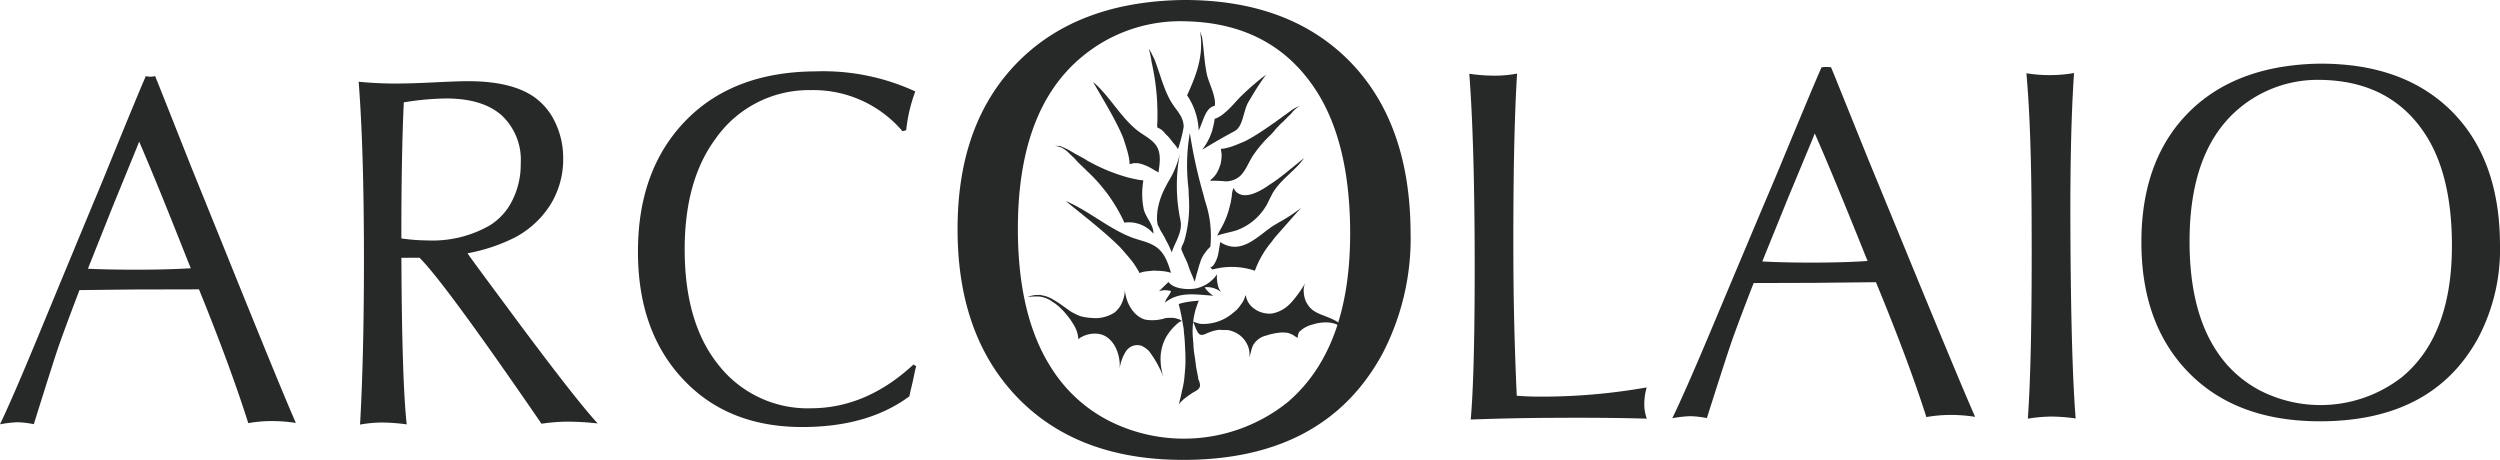
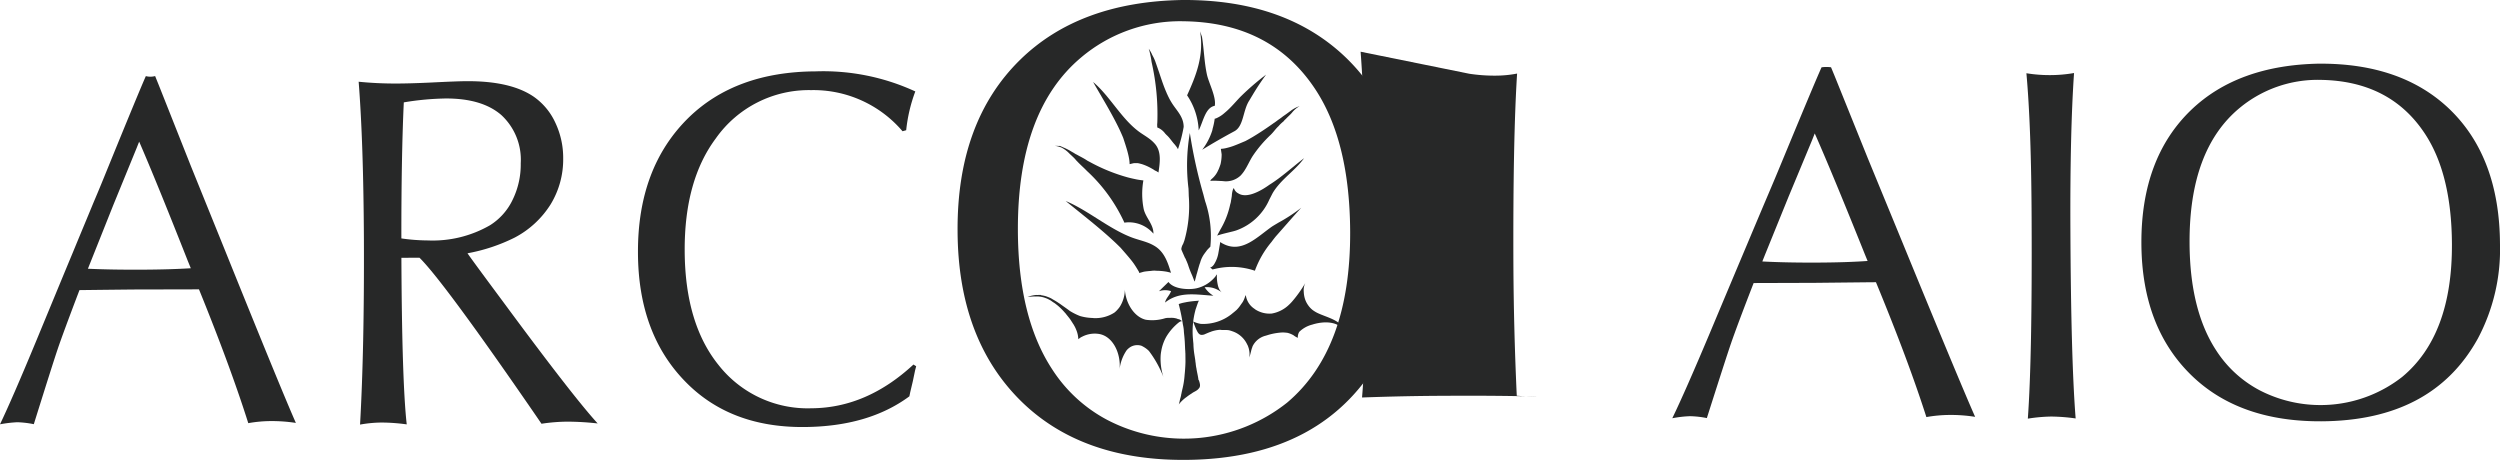
<svg xmlns="http://www.w3.org/2000/svg" id="Raggruppa_2" data-name="Raggruppa 2" width="338.119" height="62.201" viewBox="0 0 338.119 62.201">
  <defs>
    <clipPath id="clip-path">
      <rect id="Rettangolo_1" data-name="Rettangolo 1" width="338.119" height="62.201" fill="#272828" />
    </clipPath>
  </defs>
  <g id="Raggruppa_1" data-name="Raggruppa 1" clip-path="url(#clip-path)">
    <path id="Tracciato_1" data-name="Tracciato 1" d="M113.183,19c.048-.01.505-.122.546-.129s.329-.015.367-.01h.157c.053.007.1.017.153.023.1.027.21.049.317.082.038.006.072.022.111.028a6.9,6.9,0,0,1,1.344.6c.056.03.1.058.153.084.1.065.191.122.29.193a1.294,1.294,0,0,1,.157.062c.056.03.09.059.15.094a.289.289,0,0,0,.078.038.317.317,0,0,0,.079.065c.184-1.263.436-2.776-.452-3.842a4.7,4.7,0,0,0-.744-.695c-.524-.4-1.12-.724-1.644-1.142-2.3-1.8-3.817-4.743-6.005-6.57,1.3,2.265,2.572,4.321,3.595,6.473q.25.538.479,1.087c.193.588.389,1.176.556,1.77.082.3.157.6.214.9a5.044,5.044,0,0,1,.1.889" transform="translate(39.595 3.202)" fill="#272828" />
    <path id="Tracciato_2" data-name="Tracciato 2" d="M121.287,15.991c-.012.048.107.717.1.766a6.006,6.006,0,0,1-.13,1.212,1.461,1.461,0,0,1-.044.165c-.068.194-.138.394-.22.588a.825.825,0,0,1-.066.136,3.155,3.155,0,0,1-.9,1.211,1.26,1.26,0,0,0-.1.107.959.959,0,0,0-.092.124c.3.013.585-.017.889.006.037,0,.09.007.134.007a2.521,2.521,0,0,1,.273.015.69.69,0,0,1,.126.007h.135a1.291,1.291,0,0,0,.167.013,2.89,2.89,0,0,0,2.389-.75,4.549,4.549,0,0,0,.612-.809c.365-.581.643-1.23,1.013-1.813a16.6,16.6,0,0,1,2.465-2.905c.037-.045.087-.084.122-.127.311-.326.565-.7.895-1,.041-.045.075-.082.107-.12a4.7,4.7,0,0,1,.585-.547c.025-.032.051-.065.087-.107s.066-.07.1-.11a.7.7,0,0,0,.082-.075c.029-.028.053-.048.082-.077.244-.264.515-.488.747-.752.031-.039.068-.075.094-.114a3.668,3.668,0,0,1,.994-.837,4.1,4.1,0,0,0-1.258.679,1.588,1.588,0,0,1-.132.09c-.044.039-.09.067-.131.1s-.1.075-.148.107c-.242.188-.515.353-.747.54-.048.035-.092.075-.142.107s-.1.075-.153.11c-.251.162-.471.356-.728.523a1.547,1.547,0,0,0-.148.1c-.914.65-1.83,1.26-2.763,1.82-.343.2-.66.381-1,.558-.546.224-1.079.463-1.623.66a8.1,8.1,0,0,1-.844.253,4.065,4.065,0,0,1-.829.135" transform="translate(43.838 4.146)" fill="#272828" />
    <path id="Tracciato_3" data-name="Tracciato 3" d="M115.48,29a.728.728,0,0,1-.066-.129c-.229-.384-.447-.75-.7-1.108a.768.768,0,0,0-.075-.1c-.1-.143-.21-.278-.32-.415-.434-.536-.9-1.056-1.354-1.583-.32-.316-.636-.627-.967-.931-1.983-1.842-4.164-3.52-6.469-5.4,2.969,1.23,5.806,3.719,8.864,4.9.713.278,1.437.44,2.14.7a5.63,5.63,0,0,1,1.027.485c1.366.821,1.817,2.357,2.21,3.629a2.483,2.483,0,0,0-.433-.117.3.3,0,0,0-.1-.028,8.541,8.541,0,0,0-1.45-.136l-.153-.015a2.449,2.449,0,0,0-.443.018c-.045.007-.092.01-.139.017-.329.03-.658.055-.97.112l-.631.179" transform="translate(38.604 7.853)" fill="#272828" />
    <path id="Tracciato_4" data-name="Tracciato 4" d="M114.9,15.331a2.369,2.369,0,0,1,.96.682c.031.032.066.077.091.11a.641.641,0,0,0,.094.107c.037.03.063.07.094.1a3.8,3.8,0,0,1,.5.54c.209.256.376.491.6.74a.42.42,0,0,1,.082.1,2.874,2.874,0,0,1,.384.565,20.317,20.317,0,0,0,.772-3.015c-.007-1.406-.979-2.225-1.617-3.265-.131-.21-.254-.426-.373-.658-.022-.049-.053-.111-.082-.169-.066-.107-.1-.236-.163-.339a1.331,1.331,0,0,1-.076-.181c-.363-.817-.653-1.683-.938-2.544-.025-.065-.041-.125-.059-.184-.167-.461-.314-.914-.478-1.367-.019-.058-.037-.1-.053-.152a6.09,6.09,0,0,0-.332-.727.631.631,0,0,0-.067-.117,4.411,4.411,0,0,0-.486-.872,7.858,7.858,0,0,1,.208.8,1.072,1.072,0,0,0,.025.129,5.94,5.94,0,0,1,.132.762c.015.062.022.127.037.191a31.771,31.771,0,0,1,.759,8.073c0,.06-.012.132-.012.194-.025.167.012.322,0,.491" transform="translate(41.612 1.905)" fill="#272828" />
    <path id="Tracciato_5" data-name="Tracciato 5" d="M117.459,29.654c-.21-.5-.264-.582-.467-1.083a.377.377,0,0,1-.01-.135,1.65,1.65,0,0,1,.235-.634c.015-.045.038-.09.051-.135.051-.129.1-.259.138-.385a17.1,17.1,0,0,0,.578-5.975c-.007-.336-.019-.676-.035-1.008a25.517,25.517,0,0,1,.183-7.508,66.361,66.361,0,0,0,1.833,8.328c.078.308.157.615.239.911a14.563,14.563,0,0,1,.7,6.138c-.135.139-.283.284-.423.439-.025.03-.051.065-.075.094a2.368,2.368,0,0,1-.157.214.584.584,0,0,0-.072.1,3.653,3.653,0,0,0-.66,1.339c-.022.051-.044.11-.066.165-.123.391-.229.782-.341,1.185a.6.6,0,0,1-.051.152c-.067.3-.157.6-.232.893-.012.045-.019.087-.036.132a.427.427,0,0,1-.071-.117c-.072-.19-.145-.378-.22-.565-.01-.032-.029-.075-.041-.11a12.692,12.692,0,0,1-.537-1.364c-.01-.042-.031-.087-.041-.132-.07-.179-.138-.353-.213-.527a.343.343,0,0,1-.051-.107,1.179,1.179,0,0,0-.157-.307" transform="translate(42.793 5.196)" fill="#272828" />
    <path id="Tracciato_6" data-name="Tracciato 6" d="M120.737,13.137a9.309,9.309,0,0,1-.294,1.4.744.744,0,0,1-.031.176,8.464,8.464,0,0,1-1.366,2.624c1.476-.911,2.835-1.685,4.3-2.476,1.34-.655,1.169-2.846,2.09-4.217.145-.246.28-.475.426-.714.549-.921,1.116-1.783,1.821-2.751a34.89,34.89,0,0,0-3.335,2.867c-.6.582-1.388,1.571-2.188,2.233-.044.035-.091.077-.13.112a4.106,4.106,0,0,1-1.142.714,1.223,1.223,0,0,1-.149.03" transform="translate(43.549 2.917)" fill="#272828" />
    <path id="Tracciato_7" data-name="Tracciato 7" d="M120.163,28.334a9.789,9.789,0,0,1,5.719.169,12.879,12.879,0,0,1,2.248-3.892c.182-.249.377-.5.587-.759,1.142-1.28,2.29-2.631,3.449-3.878a22.548,22.548,0,0,1-3.139,2.05c-.266.16-.527.316-.784.474-2.031,1.4-4.112,3.726-6.69,2.34a.327.327,0,0,1-.1-.052c-.087-.063-.188-.1-.276-.165a1.153,1.153,0,0,1-.007.152c-.01.045-.012.1-.019.146-.066.339-.112.688-.175,1.021-.014.058-.019.112-.029.167a4.153,4.153,0,0,1-.546,1.468c-.019.03-.034.062-.056.09a1.214,1.214,0,0,1-.3.311.624.624,0,0,1-.111.052.325.325,0,0,1-.1.035Z" transform="translate(43.838 8.113)" fill="#272828" />
-     <path id="Tracciato_8" data-name="Tracciato 8" d="M114.788,24.608a3.572,3.572,0,0,0,.455.924c.026.049.057.1.089.149.081.152.172.291.251.446.03.045.049.091.075.139.066.136.128.278.2.411.029.045.051.094.075.142a2.852,2.852,0,0,1,.22.426,1.364,1.364,0,0,1,.075.156c.113.249.232.51.331.779.445-1.374,1.512-2.763,1.183-4.341a22.773,22.773,0,0,1-.041-9.181A12.332,12.332,0,0,1,116.11,18.6q-.268.485-.519.99a9.847,9.847,0,0,0-.967,3.035c-.008.065-.008.125-.012.184a5.52,5.52,0,0,0-.037.879c0,.055,0,.12,0,.177.01.039.016.094.022.132a.843.843,0,0,0,.012.136,1.838,1.838,0,0,0,.193.61" transform="translate(41.911 5.954)" fill="#272828" />
    <path id="Tracciato_9" data-name="Tracciato 9" d="M122.514,20.291c0,.032-.1.643-.113.682a1.88,1.88,0,0,1-.082.4,1.77,1.77,0,0,0-.049.188,11.165,11.165,0,0,1-1.322,3.331c-.141.266-.279.527-.423.792.641-.222,1.3-.359,1.952-.526a6.6,6.6,0,0,0,.647-.179,7.679,7.679,0,0,0,4.463-4.172c.15-.287.3-.585.458-.889,1.136-1.894,3-2.973,4.241-4.705-1.572,1.2-3.076,2.6-4.7,3.6-.225.165-.49.339-.772.513-1.083.652-2.424,1.205-3.346.695-.041-.02-.089-.055-.13-.075a1.132,1.132,0,0,1-.508-.581c-.022-.032-.034-.072-.053-.107a1,1,0,0,0-.085.117,3.089,3.089,0,0,0-.179.914" transform="translate(44.089 6.181)" fill="#272828" />
    <path id="Tracciato_10" data-name="Tracciato 10" d="M119.3,3.013c.559,3.293-.556,6.027-1.751,8.655a9.138,9.138,0,0,1,1.569,4.745c.621-1.207.885-3.084,2.174-3.326.224-1.17-.794-3.051-1.054-4.195-.382-1.759-.389-3.358-.677-5.14" transform="translate(43.003 1.224)" fill="#272828" />
    <path id="Tracciato_11" data-name="Tracciato 11" d="M116.053,27.418c.728,1,2.771,1.073,3.767.859a4.571,4.571,0,0,0,2.345-1.334c.041-.038.078-.087.122-.132.126-.117.2-.3.317-.423a5.22,5.22,0,0,0,.108,1.374,1.351,1.351,0,0,0,.031.142,2.037,2.037,0,0,0,.138.4c.018.046.041.084.066.134a3.3,3.3,0,0,0,.367.465,1.3,1.3,0,0,0-.4-.311.688.688,0,0,0-.157-.087,3,3,0,0,0-1.814-.371,3.619,3.619,0,0,0,1.183,1.14c-2.278-.129-4.589-.64-6.541.931.156-.647.58-.915.818-1.548a2.553,2.553,0,0,0-1.642.015Z" transform="translate(41.981 10.719)" fill="#272828" />
    <path id="Tracciato_12" data-name="Tracciato 12" d="M119.4,39.645a.363.363,0,0,1-.022-.132.641.641,0,0,1-.019-.12c-.072-.446-.179-.873-.244-1.316-.01-.045-.019-.1-.031-.142-.034-.194-.056-.374-.072-.568-.007-.055-.022-.11-.029-.172a.7.7,0,0,1-.01-.114c-.027-.229-.066-.449-.1-.678-.014-.059-.019-.11-.029-.174a10.629,10.629,0,0,1-.135-1.441c0-.039-.01-.082-.01-.127-.019-.165-.034-.336-.046-.51a10.979,10.979,0,0,1,.31-3.881,1.36,1.36,0,0,1,.051-.191c.132-.359.232-.72.389-1.066l.041-.1c-.057.01-.113.02-.167.027a14.186,14.186,0,0,0-1.453.165,1.184,1.184,0,0,0-.135.03.738.738,0,0,0-.145.028,1.264,1.264,0,0,0-.169.032,4.408,4.408,0,0,0-.656.188c.2.772.374,1.551.5,2.35a1.766,1.766,0,0,1,.031.177,1.287,1.287,0,0,0,.025.165c.01.059.016.11.029.159a4.808,4.808,0,0,1,.119.956,1.09,1.09,0,0,1,.019.187c.046.373.075.744.1,1.109.016.336.031.665.045,1,.015.152.025.314.027.471a.926.926,0,0,1,.01.166c.007.316.007.62.01.939,0,.046,0,.1,0,.156-.007.368-.029.727-.057,1.088-.015.211-.031.413-.056.622a11.143,11.143,0,0,1-.3,1.942.964.964,0,0,0-.034.162c-.034.132-.066.267-.09.411-.007.048-.026.093-.036.138A1.833,1.833,0,0,1,117,41.9c-.016.058-.022.1-.041.162-.1.294-.126.613-.232.9a4.593,4.593,0,0,1,1.054-1.008c.041-.035.082-.065.128-.1.164-.122.326-.236.5-.343.034-.018.068-.048.107-.073.2-.156.458-.243.665-.4a1,1,0,0,0,.126-.1,1.107,1.107,0,0,0,.123-.132c.3-.3.135-.741.027-1.1" transform="translate(42.698 11.744)" fill="#272828" />
    <path id="Tracciato_13" data-name="Tracciato 13" d="M103.592,28.62a3.306,3.306,0,0,1,.892.226c.044.02.094.032.143.055a2.7,2.7,0,0,1,.556.291.919.919,0,0,1,.1.055c.244.139.483.284.709.443.048.028.094.058.135.084.425.316.858.6,1.288.927.037.03.078.052.119.082a8.657,8.657,0,0,0,1.246.62,1.055,1.055,0,0,0,.132.045,6.733,6.733,0,0,0,1.557.242c.051,0,.1.007.15.014a4.726,4.726,0,0,0,2.879-.741,3.229,3.229,0,0,0,.477-.468,2.688,2.688,0,0,0,.4-.575,3.882,3.882,0,0,0,.287-.657,4.161,4.161,0,0,0,.247-1.412c.126,1.9,1.281,3.714,2.838,4.082a5.88,5.88,0,0,0,2.636-.214,1.509,1.509,0,0,0,.154-.025,1.873,1.873,0,0,1,.333-.014H121a2.32,2.32,0,0,1,.419,0,1.128,1.128,0,0,1,.149.014c.04.01.071.013.115.022a.647.647,0,0,1,.117.025c.049.01.085.017.128.03a1.231,1.231,0,0,0,.122.052.249.249,0,0,0,.1.028c.189.014.329.172.5.271a.609.609,0,0,0-.285.075.659.659,0,0,0-.132.077,7.246,7.246,0,0,0-1.692,1.911c-.031.051-.056.1-.085.148a5.97,5.97,0,0,0-.631,1.869,5.031,5.031,0,0,0-.081.685,7.973,7.973,0,0,0,.382,2.789,14.524,14.524,0,0,0-1.956-3.516,3.241,3.241,0,0,0-.477-.4,4.464,4.464,0,0,0-.531-.307,1.845,1.845,0,0,0-1.422.122,2.183,2.183,0,0,0-.586.482,5.676,5.676,0,0,0-.957,2.579c.2-2.181-.923-4.489-2.794-4.784a3.7,3.7,0,0,0-2.282.378c-.041.017-.087.039-.135.065-.138.087-.257.179-.373.269a3.533,3.533,0,0,0-.276-1.257c-.016-.042-.036-.084-.053-.129a3.83,3.83,0,0,0-.183-.378,1.063,1.063,0,0,1-.066-.12c-.025-.038-.046-.084-.068-.117l-.082-.115c-.026-.049-.057-.091-.082-.136-.092-.142-.179-.271-.261-.406a1.318,1.318,0,0,1-.1-.134c-.1-.125-.194-.249-.292-.368-.037-.045-.072-.09-.116-.142s-.072-.1-.109-.145-.082-.091-.12-.132a8.666,8.666,0,0,0-.875-.886,1.664,1.664,0,0,0-.135-.114.84.84,0,0,1-.1-.08c-.037-.025-.066-.048-.1-.075a2.221,2.221,0,0,0-.363-.252.828.828,0,0,0-.126-.084c-.038-.035-.082-.058-.119-.09a.813.813,0,0,0-.117-.077.5.5,0,0,0-.116-.065c-.126-.065-.24-.134-.37-.188a.83.83,0,0,0-.128-.048A3.359,3.359,0,0,0,103,28.779c-.053,0-.111,0-.173.01-.348-.017-.713.035-1.067.048a4.825,4.825,0,0,1,1.067-.249c.06,0,.107,0,.157-.01.2.017.406-.02.6.007" transform="translate(37.225 11.313)" fill="#272828" />
    <path id="Tracciato_14" data-name="Tracciato 14" d="M121.791,33.545c.4.072.779,0,1.17.058.044.01.075.02.12.027s.078.022.119.038a.63.63,0,0,1,.128.037c.031.01.066.023.1.035a3.4,3.4,0,0,1,2.041,1.813c.019.037.041.072.057.1a4.039,4.039,0,0,1,.169.5,1.519,1.519,0,0,0,.031.165,2.655,2.655,0,0,1,.012.986,5.728,5.728,0,0,0,.2-.675c.015-.049.027-.094.037-.136a3.608,3.608,0,0,1,.173-.585c.015-.042.027-.093.046-.142a2.7,2.7,0,0,1,1.774-1.422l.119-.035a.485.485,0,0,1,.1-.032.919.919,0,0,0,.131-.042,8.324,8.324,0,0,1,1.351-.278c.049-.01.119-.01.169-.02a3.808,3.808,0,0,1,.716-.015c.053,0,.1.01.15.015s.1.01.145.014a.835.835,0,0,1,.141.028,3.331,3.331,0,0,1,.732.308,2.771,2.771,0,0,0,.583.349,1.479,1.479,0,0,1,.135-.7,1.254,1.254,0,0,1,.085-.132,3.862,3.862,0,0,1,1.717-.953l.157-.049c1.55-.446,3.494-.453,4.461,1.18-.616-1.78-2.536-2.046-3.936-2.731a4.267,4.267,0,0,1-.634-.394,2.963,2.963,0,0,1-.556-.589,3.136,3.136,0,0,1-.423-.785,3.586,3.586,0,0,1-.2-1.057,2.239,2.239,0,0,1,.208-1.205,16.633,16.633,0,0,1-1.717,2.427,5.492,5.492,0,0,1-.462.488,4.458,4.458,0,0,1-2.363,1.215,3.57,3.57,0,0,1-2.217-.55c-.038-.035-.094-.07-.138-.105a2.61,2.61,0,0,1-1.127-1.7c-.012-.045-.029-.094-.044-.139-.019.045-.035.09-.053.132a4.46,4.46,0,0,1-.21.547c-.019.035-.038.08-.063.129a2.619,2.619,0,0,1-.152.245.678.678,0,0,1-.1.127.628.628,0,0,1-.087.132,4.419,4.419,0,0,1-.585.717c-.034.03-.072.055-.113.094-.112.094-.216.187-.332.274a1.54,1.54,0,0,0-.138.117,6.187,6.187,0,0,1-4.244,1.377,4.136,4.136,0,0,1-1.03-.326c.167.426.322.869.527,1.277.135.264.3.52.609.54a1.215,1.215,0,0,0,.244-.027.644.644,0,0,0,.119-.03c.254-.11.5-.219.751-.316a.719.719,0,0,0,.156-.058,4.362,4.362,0,0,1,1.237-.259" transform="translate(43.22 11.056)" fill="#272828" />
    <path id="Tracciato_15" data-name="Tracciato 15" d="M104.439,14.021a3.933,3.933,0,0,1,.888.229c.041.022.082.042.126.065a4.083,4.083,0,0,1,.971.75,1.281,1.281,0,0,0,.107.107c.15.136.3.278.448.418a.864.864,0,0,1,.1.1c.1.1.2.217.285.323a1.529,1.529,0,0,1,.116.115c.389.415.829.8,1.224,1.2.045.045.082.087.132.132a21.834,21.834,0,0,1,5.032,6.962,3.528,3.528,0,0,1,.709-.049,4.372,4.372,0,0,1,3.218,1.538c.016-1.274-1.026-2.123-1.315-3.319a10.521,10.521,0,0,1-.046-3.885c-.321-.038-.653-.08-1.011-.155s-.71-.152-1.08-.249a23.72,23.72,0,0,1-5.01-2.014c-.138-.075-.273-.149-.414-.217a.61.61,0,0,0-.091-.055c-.455-.314-.938-.533-1.4-.8-.046-.023-.1-.045-.143-.065a1.659,1.659,0,0,0-.142-.09c-.031-.02-.078-.045-.119-.075s-.079-.045-.126-.067a.431.431,0,0,0-.085-.055c-.029-.01-.051-.032-.085-.046A7.708,7.708,0,0,0,105.5,14.2a.553.553,0,0,0-.16-.073.488.488,0,0,1-.157-.079Z" transform="translate(38.205 5.695)" fill="#272828" />
    <path id="Tracciato_16" data-name="Tracciato 16" d="M20.978,7.312l.5,1.237,4.362,11,4.57,11.289q7.681,19.047,9.606,23.391A21.29,21.29,0,0,0,36.7,53.98a17.826,17.826,0,0,0-3.121.281q-2.42-7.65-6.669-18.1l-1.194.007-7.251.015q-1.186.006-7.718.084-2.256,5.925-2.969,8.044T4.573,54.4a13.221,13.221,0,0,0-2.229-.264A17.146,17.146,0,0,0,0,54.416q1.676-3.5,4.925-11.341c1.616-3.9,3.248-7.869,4.928-11.9.941-2.289,1.9-4.573,2.844-6.868.643-1.5,1.265-3.022,1.893-4.576q4.237-10.39,5.135-12.407a2.385,2.385,0,0,0,1.252-.007m-2.157,8.875-.373.937L15.324,24.76l-3.058,7.672-.377.944q3.221.146,7.377.127c2.524-.013,4.7-.077,6.54-.194l-.384-.937q-4.3-10.895-6.6-16.185" transform="translate(0 2.97)" fill="#272828" />
    <path id="Tracciato_17" data-name="Tracciato 17" d="M187.067,6.486l.518,1.254,4.463,11.07,4.683,11.382q7.869,19.174,9.823,23.567a20.968,20.968,0,0,0-3.385-.256,18.543,18.543,0,0,0-3.208.288q-2.467-7.707-6.821-18.24l-1.211.01-7.433.08q-1.211,0-7.9.022c-1.547,3.978-2.546,6.674-3.039,8.1s-1.582,4.812-3.289,10.164A12.66,12.66,0,0,0,168,53.671a15.187,15.187,0,0,0-2.405.278q1.715-3.535,5.038-11.428,2.467-5.889,5.044-12,1.45-3.453,2.92-6.916.969-2.265,1.933-4.61,4.333-10.471,5.252-12.507a4.656,4.656,0,0,1,1.281-.007m-2.2,8.946-.377.951-3.2,7.692L178.149,31.8l-.377.944q3.29.173,7.546.152,3.87-.019,6.692-.219l-.387-.945q-4.4-10.971-6.758-16.3" transform="translate(60.578 2.618)" fill="#272828" />
    <path id="Tracciato_18" data-name="Tracciato 18" d="M43.741,31.682l-2.445.013q.074,16.788.721,22.529a25.739,25.739,0,0,0-3.378-.249,17.059,17.059,0,0,0-2.935.278q.58-10.234.522-24.918-.061-13.156-.71-21.453a49.831,49.831,0,0,0,5.12.243c1.13,0,2.6-.042,4.432-.124,2.437-.12,4.137-.193,5.1-.193q5.845-.025,8.941,2.042a8.672,8.672,0,0,1,2.969,3.493,11.09,11.09,0,0,1,1.1,4.881,11.668,11.668,0,0,1-1.688,6.224A12.7,12.7,0,0,1,56.6,28.97a23.879,23.879,0,0,1-6.363,2.115q.533.793,4.743,6.46,9.5,12.879,12.86,16.552a38.589,38.589,0,0,0-4.069-.242,24.353,24.353,0,0,0-3.528.284l-.662-.969Q47.03,34.923,43.741,31.682m-2.452-2.609a25.858,25.858,0,0,0,3.6.274,15.52,15.52,0,0,0,8.39-2.054,8.245,8.245,0,0,0,3.064-3.452,10.824,10.824,0,0,0,1.093-4.922,8.219,8.219,0,0,0-2.621-6.529q-2.6-2.259-7.537-2.243a37.394,37.394,0,0,0-5.657.527q-.338,7.258-.329,18.4" transform="translate(12.992 3.172)" fill="#272828" />
    <path id="Tracciato_19" data-name="Tracciato 19" d="M100.433,46.515l.367.232-.15.577-.3,1.441L100,50.239l-.119.575q-5.552,4.111-14.311,4.153-9.949.049-15.98-6.131-6.38-6.509-6.417-17.423-.061-11.546,6.891-18.327,6.369-6.161,17.119-6.221a29.723,29.723,0,0,1,13.5,2.714,21.147,21.147,0,0,0-1.233,5.245l-.493.139A15.846,15.846,0,0,0,86.593,9.4a15.416,15.416,0,0,0-12.9,6.542q-4.247,5.7-4.2,15.2.043,9.806,4.573,15.429A15.33,15.33,0,0,0,86.644,52.43q7.453-.044,13.789-5.915" transform="translate(23.11 2.788)" fill="#272828" />
    <path id="Tracciato_20" data-name="Tracciato 20" d="M125.236,0q14.009-.074,22.2,7.879,8.582,8.382,8.654,23.531a33.715,33.715,0,0,1-3.779,16.381q-7.732,14.32-26.754,14.408-13.942.063-22.087-7.886-8.592-8.425-8.647-23.087-.08-14.772,8.463-23.141Q111.309.238,125.236,0m.038,2.873A20.787,20.787,0,0,0,111.5,7.8q-8.588,7.241-8.52,23.385.047,11.717,4.606,18.712a19.92,19.92,0,0,0,7.515,6.913A22.446,22.446,0,0,0,139.4,54.448q8.578-7.248,8.519-23.089-.047-12.061-4.6-19.11-5.991-9.258-18.037-9.375" transform="translate(34.687 0)" fill="#272828" />
    <path id="Tracciato_21" data-name="Tracciato 21" d="M236.121,6.124q11.1-.055,17.579,6.127,6.794,6.52,6.848,18.3a25.706,25.706,0,0,1-2.984,12.73q-6.126,11.135-21.176,11.212-11.051.049-17.484-6.134-6.818-6.556-6.856-17.956-.037-11.485,6.7-17.99,6.347-6.1,17.377-6.291m.038,2.191a16.555,16.555,0,0,0-10.871,3.836q-6.785,5.657-6.729,18.222Q218.6,39.5,222.2,44.961a15.691,15.691,0,0,0,5.924,5.38,17.939,17.939,0,0,0,19.192-1.848q6.789-5.634,6.732-17.985c-.031-6.26-1.233-11.224-3.637-14.886q-4.728-7.212-14.248-7.307" transform="translate(77.57 2.487)" fill="#272828" />
-     <path id="Tracciato_22" data-name="Tracciato 22" d="M145.495,7.1a22.644,22.644,0,0,0,3.559.256,15.361,15.361,0,0,0,2.906-.281q-.57,8.967-.5,26.009.047,8.659.455,17.568,1.672.116,2.885.117a81.64,81.64,0,0,0,14.688-1.247,8.274,8.274,0,0,0-.326,2.333,5.843,5.843,0,0,0,.339,1.894q-5.157-.156-12.55-.112-5.249.013-11.262.229.588-6.672.531-23.266-.061-14.734-.723-23.5" transform="translate(53.224 2.874)" fill="#272828" />
+     <path id="Tracciato_22" data-name="Tracciato 22" d="M145.495,7.1a22.644,22.644,0,0,0,3.559.256,15.361,15.361,0,0,0,2.906-.281q-.57,8.967-.5,26.009.047,8.659.455,17.568,1.672.116,2.885.117q-5.157-.156-12.55-.112-5.249.013-11.262.229.588-6.672.531-23.266-.061-14.734-.723-23.5" transform="translate(53.224 2.874)" fill="#272828" />
    <path id="Tracciato_23" data-name="Tracciato 23" d="M200.663,7.053a19.486,19.486,0,0,0,3.242.252,19.079,19.079,0,0,0,3.2-.281q-.551,7.95-.493,21.147.076,17.621.71,25.57A25.027,25.027,0,0,0,204,53.484a22.118,22.118,0,0,0-3.145.284q.6-8.357.512-26.927-.043-12.453-.706-19.788" transform="translate(73.405 2.853)" fill="#272828" />
  </g>
</svg>